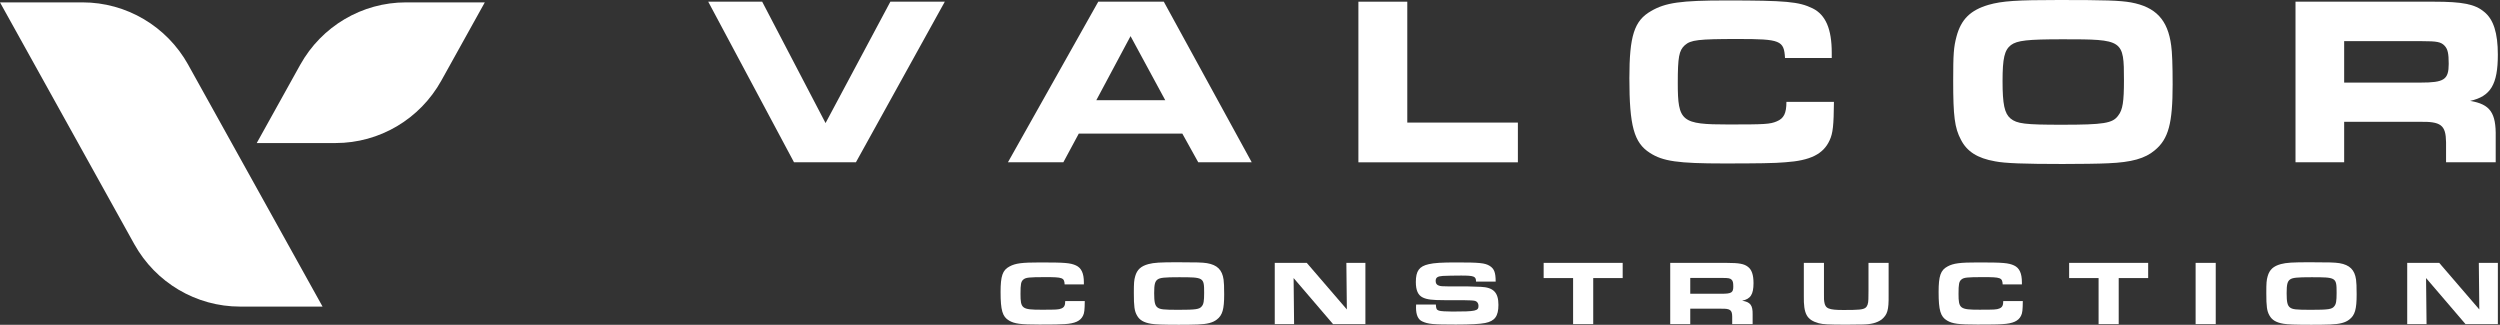
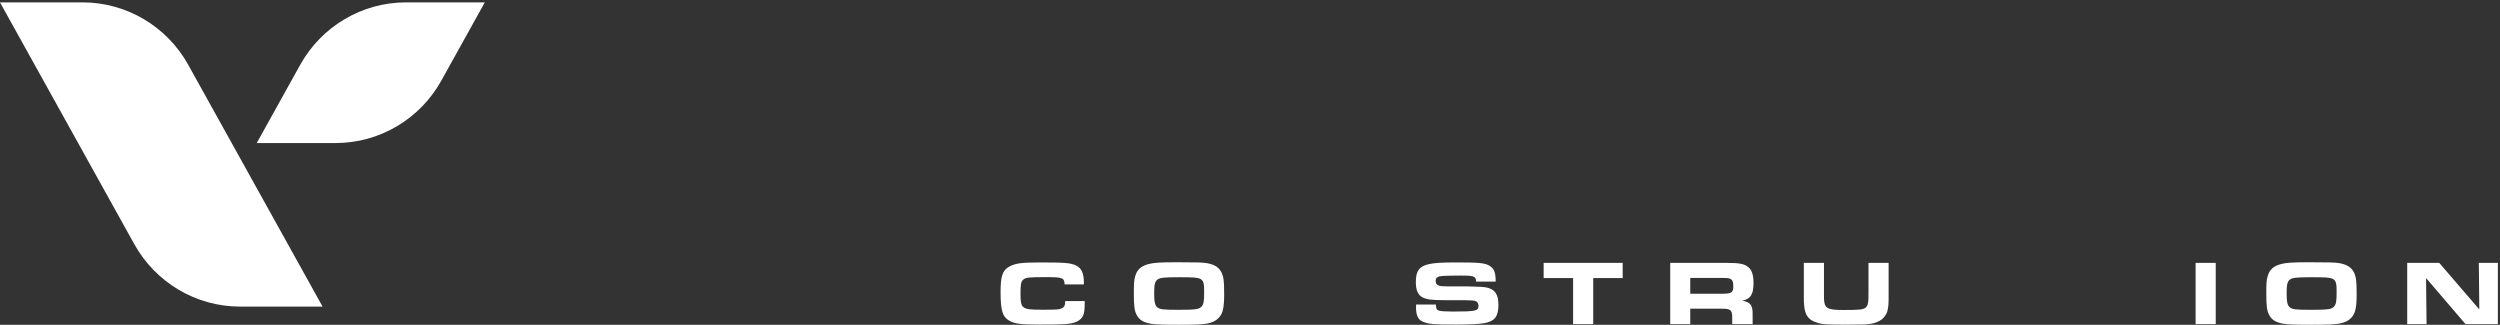
<svg xmlns="http://www.w3.org/2000/svg" width="331" height="43" viewBox="0 0 331 43" fill="none">
  <rect x="0" y="0" width="331" height="43" fill="#333333" stroke="none" />
  <g clip-path="url(#clip0_181_917)">
-     <path d="M93.769 0.224H100.913L109.303 16.294L117.885 0.224H125.092L113.323 21.488H105.127L93.769 0.224Z" fill="white" />
    <path d="M145.41 0.224H154.087L165.729 21.488H158.649L156.543 17.693H142.828L140.786 21.488H133.449L145.41 0.224ZM154.277 13.264L149.684 4.783L145.154 13.264H154.277Z" fill="white" />
    <path d="M179.852 0.224H186.325V16.23H200.967V21.491H179.852V0.224Z" fill="white" />
    <path d="M242.814 13.485C242.782 16.578 242.687 17.63 242.238 18.584C241.41 20.401 239.688 21.263 236.369 21.485C235.06 21.611 232.509 21.642 228.267 21.642C222.144 21.642 220.165 21.355 218.443 20.24C216.337 18.9 215.73 16.669 215.73 10.357C215.73 4.746 216.369 2.736 218.601 1.463C220.513 0.348 222.555 0.06 228.52 0.06C236.463 0.06 238.183 0.218 240.004 1.112C241.726 1.972 242.523 3.855 242.523 6.979V7.681H236.334C236.207 5.352 235.727 5.163 230.113 5.163C224.818 5.163 223.861 5.289 223.064 5.99C222.299 6.692 222.138 7.551 222.138 10.995C222.138 16.098 222.615 16.48 228.836 16.48C233.653 16.48 234.355 16.448 235.246 16.066C236.173 15.684 236.523 15.014 236.523 13.485H242.807H242.814Z" fill="white" />
    <path d="M282.138 0.319C285.423 0.926 287.019 2.616 287.465 6.025C287.591 6.885 287.657 8.606 287.657 11.191C287.657 16.325 287.114 18.395 285.296 19.895C284.019 20.979 282.233 21.488 279.142 21.617C277.994 21.68 275.156 21.712 273.082 21.712C268.012 21.712 265.426 21.617 264.152 21.361C261.791 20.947 260.419 20.053 259.623 18.492C258.794 16.932 258.602 15.368 258.602 10.714C258.602 7.144 258.665 6.249 259.047 4.815C259.654 2.553 260.896 1.34 263.289 0.638C265.075 0.13 267.022 0 272.636 0C278.759 0 280.643 0.063 282.141 0.319H282.138ZM266.254 5.962C265.395 6.632 265.138 7.684 265.138 10.745C265.138 13.807 265.395 15.017 266.191 15.687C267.051 16.388 268.103 16.515 272.984 16.515C278.566 16.515 279.714 16.322 280.447 15.305C281.054 14.54 281.212 13.456 281.212 10.619C281.212 5.264 281.117 5.201 273.142 5.201C268.388 5.201 267.082 5.359 266.251 5.965L266.254 5.962Z" fill="white" />
    <path d="M303.922 0.224H322.262C326.027 0.224 327.683 0.543 328.897 1.564C330.142 2.553 330.714 4.37 330.714 7.238C330.714 11.191 329.757 12.755 327.048 13.358C329.697 13.804 330.493 14.919 330.43 18.142V21.488H323.858V18.84C323.827 16.543 323.188 16.066 320.286 16.129H310.367V21.485H303.925V0.224H303.922ZM320.476 10.935C323.602 10.935 324.209 10.553 324.209 8.448C324.209 7.077 324.083 6.502 323.665 6.057C323.188 5.548 322.644 5.45 320.7 5.45H310.367V10.935H320.479H320.476Z" fill="white" />
  </g>
  <g clip-path="url(#clip1_181_917)">
    <path d="M53.745 0.315H64.188L58.433 10.671C55.598 15.776 50.245 18.939 44.434 18.939H33.992L39.746 8.583C42.586 3.477 47.939 0.315 53.745 0.315Z" fill="white" />
    <path d="M24.922 8.583L42.706 40.592H31.779C25.973 40.592 20.619 37.429 17.78 32.324L0 0.315H10.927C16.734 0.315 22.087 3.477 24.926 8.583H24.922Z" fill="white" />
  </g>
  <g clip-path="url(#clip2_181_917)">
    <path d="M143.623 39.864C143.61 41.043 143.571 41.444 143.387 41.807C143.046 42.5 142.337 42.829 140.97 42.913C140.432 42.961 139.382 42.974 137.636 42.974C135.115 42.974 134.301 42.864 133.592 42.439C132.726 41.93 132.477 41.079 132.477 38.672C132.477 36.534 132.739 35.768 133.658 35.282C134.447 34.856 135.286 34.747 137.741 34.747C141.011 34.747 141.719 34.807 142.468 35.148C143.177 35.475 143.505 36.193 143.505 37.385V37.652H140.957C140.905 36.764 140.708 36.692 138.397 36.692C136.217 36.692 135.823 36.74 135.495 37.008C135.18 37.275 135.114 37.603 135.114 38.916C135.114 40.861 135.31 41.007 137.871 41.007C139.854 41.007 140.143 40.995 140.51 40.849C140.891 40.703 141.036 40.448 141.036 39.865H143.622L143.623 39.864Z" fill="white" />
    <path d="M159.809 34.844C161.161 35.076 161.818 35.72 162.002 37.02C162.054 37.347 162.081 38.004 162.081 38.989C162.081 40.946 161.857 41.735 161.109 42.307C160.584 42.721 159.848 42.914 158.576 42.964C158.104 42.988 156.935 43 156.082 43C153.995 43 152.93 42.964 152.406 42.866C151.434 42.709 150.869 42.368 150.541 41.773C150.2 41.178 150.121 40.581 150.121 38.807C150.121 37.446 150.147 37.105 150.305 36.558C150.554 35.696 151.066 35.233 152.051 34.966C152.786 34.772 153.587 34.723 155.898 34.723C158.419 34.723 159.194 34.747 159.811 34.844H159.809ZM153.271 36.996C152.917 37.251 152.812 37.652 152.812 38.819C152.812 39.986 152.917 40.448 153.245 40.703C153.599 40.97 154.032 41.019 156.041 41.019C158.339 41.019 158.811 40.945 159.113 40.557C159.363 40.266 159.428 39.853 159.428 38.771C159.428 36.729 159.389 36.705 156.106 36.705C154.149 36.705 153.612 36.766 153.27 36.997L153.271 36.996Z" fill="white" />
-     <path d="M168.779 34.808H173.019L178.324 40.971L178.259 34.808H180.779V42.914H176.498L171.273 36.813L171.338 42.914H168.777V34.808H168.779Z" fill="white" />
    <path d="M190.109 40.326C190.135 40.885 190.201 41.019 190.516 41.128C190.713 41.202 191.462 41.25 192.301 41.25C195.386 41.25 195.754 41.164 195.754 40.496C195.754 40.168 195.584 39.925 195.308 39.839C195.116 39.782 194.56 39.75 193.641 39.742H191.225C189.61 39.742 188.94 39.656 188.376 39.389C187.746 39.085 187.457 38.441 187.457 37.335C187.457 35.877 187.903 35.258 189.164 34.977C189.873 34.807 190.897 34.746 192.814 34.746C195.886 34.746 196.595 34.818 197.225 35.195C197.828 35.572 198.026 36.069 198.026 37.286H195.427C195.427 36.581 195.164 36.484 193.444 36.484C192.59 36.484 191.448 36.508 191.027 36.532C190.318 36.58 190.081 36.751 190.081 37.212C190.081 37.553 190.265 37.771 190.646 37.857C190.804 37.893 190.856 37.905 191.722 37.917H194.203C194.44 37.917 195.622 37.953 196.068 37.977C197.736 38.051 198.392 38.731 198.392 40.36C198.392 41.855 197.92 42.511 196.633 42.766C195.976 42.9 194.676 42.974 192.772 42.974C189.739 42.974 189.069 42.913 188.295 42.548C187.756 42.305 187.48 41.686 187.48 40.725C187.48 40.651 187.48 40.493 187.493 40.324H190.106L190.109 40.326Z" fill="white" />
    <path d="M208.278 36.814H204.379V34.808H214.843V36.814H210.943V42.916H208.278V36.814Z" fill="white" />
    <path d="M221.137 34.808H228.686C230.236 34.808 230.917 34.93 231.417 35.319C231.93 35.696 232.165 36.389 232.165 37.482C232.165 38.989 231.771 39.585 230.656 39.815C231.746 39.985 232.074 40.41 232.048 41.639V42.914H229.343V41.905C229.33 41.029 229.067 40.848 227.873 40.872H223.79V42.913H221.138V34.808H221.137ZM227.951 38.892C229.238 38.892 229.487 38.746 229.487 37.944C229.487 37.421 229.435 37.202 229.264 37.032C229.067 36.838 228.843 36.8 228.043 36.8H223.79V38.892H227.952H227.951Z" fill="white" />
    <path d="M241.493 34.808V38.819C241.493 39.707 241.493 39.731 241.532 39.949C241.663 40.861 242.096 41.043 244.092 41.043C246.088 41.043 246.64 40.995 246.968 40.763C247.231 40.581 247.362 40.228 247.375 39.608C247.384 39.487 247.388 39.126 247.388 38.526V34.808H250.053V39.062C250.079 41.068 249.896 41.663 249.121 42.307C248.492 42.757 247.703 42.952 246.561 42.964C246.153 42.976 245.918 42.976 245.392 42.976L244.394 42.988C241.926 42.976 241.441 42.952 240.797 42.794C239.208 42.345 238.788 41.579 238.827 39.172V34.808H241.491H241.493Z" fill="white" />
-     <path d="M267.82 39.864C267.807 41.043 267.768 41.444 267.583 41.808C267.242 42.5 266.533 42.829 265.167 42.913C264.628 42.962 263.578 42.974 261.832 42.974C259.312 42.974 258.497 42.864 257.788 42.439C256.922 41.928 256.672 41.078 256.672 38.671C256.672 36.532 256.935 35.766 257.853 35.28C258.641 34.855 259.481 34.746 261.936 34.746C265.206 34.746 265.914 34.806 266.663 35.147C267.373 35.474 267.7 36.192 267.7 37.383V37.651H265.153C265.101 36.763 264.903 36.691 262.592 36.691C260.413 36.691 260.018 36.739 259.691 37.007C259.376 37.274 259.309 37.602 259.309 38.914C259.309 40.86 259.506 41.005 262.066 41.005C264.049 41.005 264.338 40.993 264.705 40.848C265.086 40.702 265.231 40.447 265.231 39.864H267.818H267.82Z" fill="white" />
-     <path d="M277.853 36.814H273.953V34.808H284.417V36.814H280.517V42.916H277.853V36.814Z" fill="white" />
    <path d="M290.699 34.808H293.364V42.914H290.699V34.808Z" fill="white" />
    <path d="M309.748 34.844C311.1 35.076 311.757 35.72 311.941 37.02C311.993 37.347 312.02 38.004 312.02 38.989C312.02 40.946 311.796 41.735 311.048 42.307C310.522 42.721 309.787 42.914 308.513 42.964C308.041 42.988 306.873 43 306.019 43C303.932 43 302.868 42.964 302.343 42.866C301.371 42.709 300.807 42.368 300.479 41.773C300.138 41.178 300.059 40.581 300.059 38.807C300.059 37.446 300.085 37.105 300.242 36.558C300.492 35.696 301.003 35.233 301.988 34.966C302.723 34.772 303.525 34.723 305.836 34.723C308.356 34.723 309.131 34.747 309.748 34.844ZM303.21 36.996C302.856 37.251 302.751 37.652 302.751 38.819C302.751 39.986 302.856 40.448 303.184 40.703C303.538 40.97 303.971 41.019 305.98 41.019C308.278 41.019 308.75 40.945 309.052 40.557C309.302 40.266 309.367 39.853 309.367 38.771C309.367 36.729 309.328 36.705 306.045 36.705C304.088 36.705 303.551 36.766 303.209 36.997L303.21 36.996Z" fill="white" />
    <path d="M318.716 34.808H322.957L328.261 40.971L328.196 34.808H330.717V42.914H326.436L321.21 36.813L321.276 42.914H318.715V34.808H318.716Z" fill="white" />
  </g>
  <defs>
    <clipPath id="clip0_181_917">
-       <rect width="236.944" height="21.712" fill="white" transform="translate(93.769)" />
-     </clipPath>
+       </clipPath>
    <clipPath id="clip1_181_917">
      <rect width="64.192" height="40.277" fill="white" transform="translate(0 0.315)" />
    </clipPath>
    <clipPath id="clip2_181_917">
      <rect width="198.24" height="8.277" fill="white" transform="translate(132.477 34.723)" />
    </clipPath>
  </defs>
</svg>